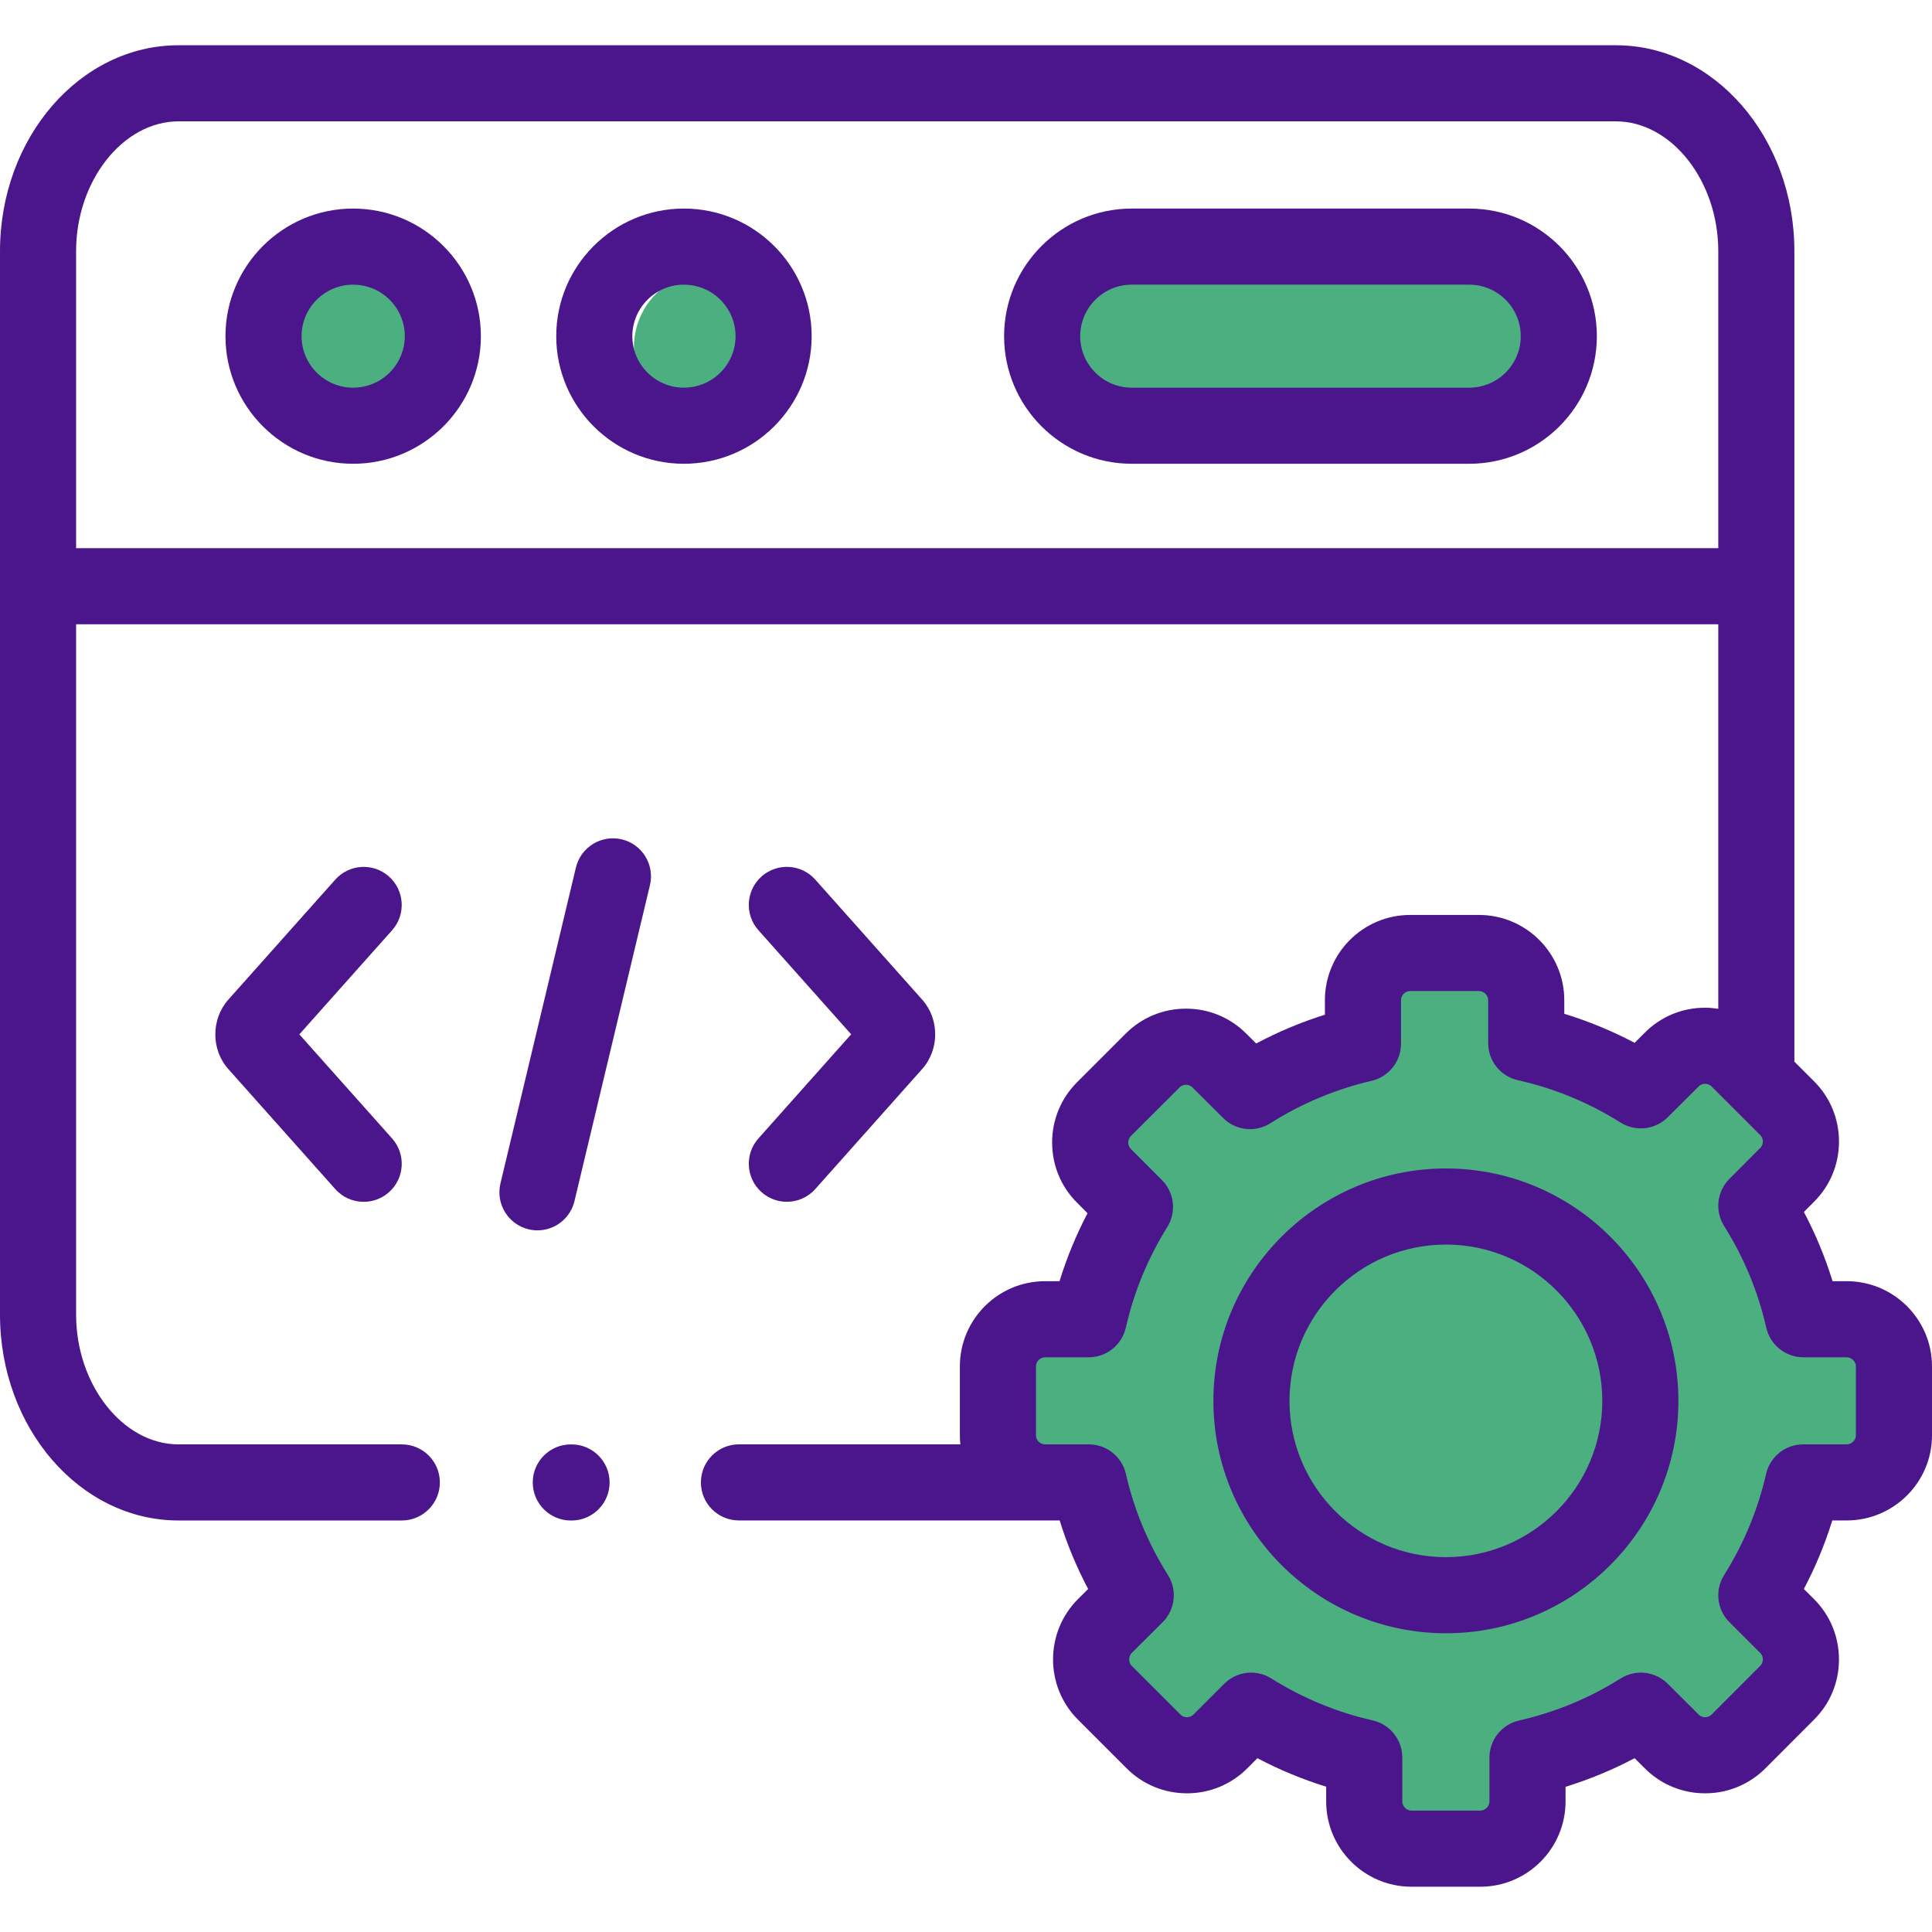
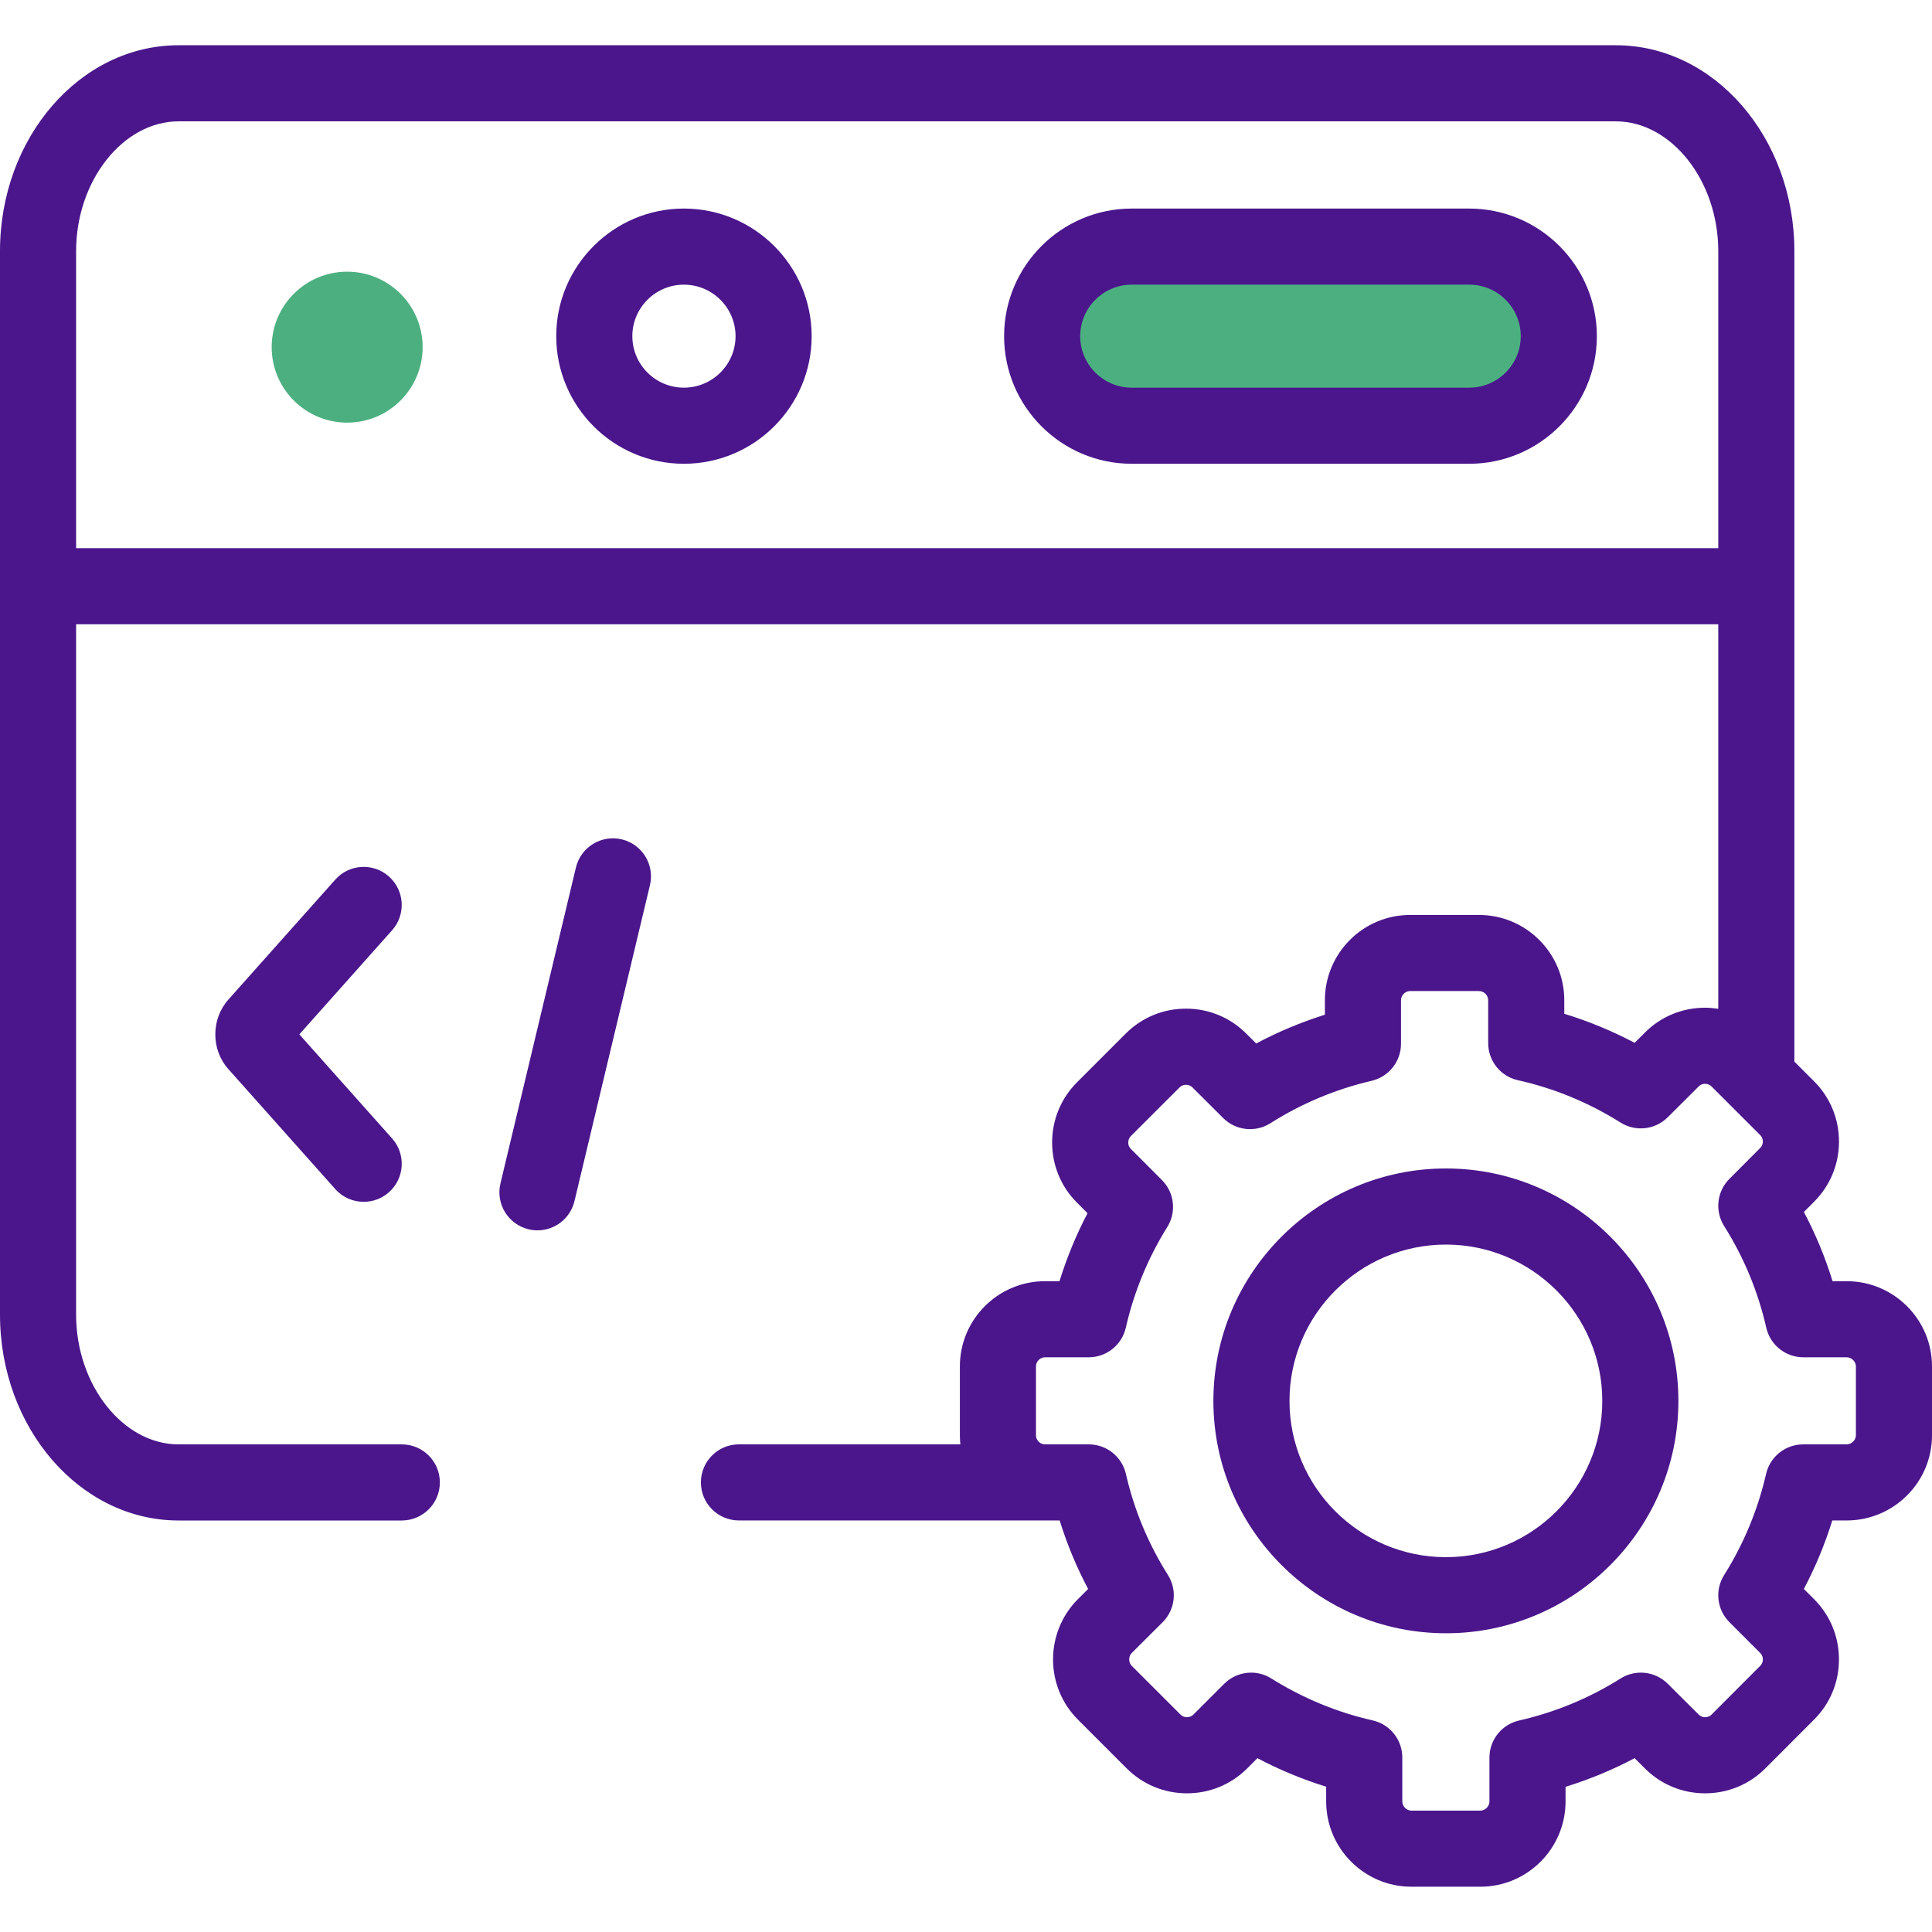
<svg xmlns="http://www.w3.org/2000/svg" width="64" height="64" viewBox="0 0 64 64" fill="none">
  <circle cx="11.5" cy="11.5" r="2.5" fill="#4CAF80" />
-   <circle cx="23.5" cy="11.5" r="2.5" fill="#4CAF80" />
-   <path d="M36.5 55.5L38.5 58.5L41.5 56.5L45.5 58L46 62H50L50.5 58L54 56.5L56.5 58.5L60 56.5L58.5 52L59.5 50L63.5 48.5V45L59.5 43.5L58.5 40L60 37L57.5 34L54 36.5L51 35.5L50.5 32H45.5V35.5L42.5 36.5L39 34L36 37L38 40L36.5 43.5H33V48.5H36.5L38.5 52L36.5 55.5Z" fill="#4CAF80" />
  <rect x="35" y="8" width="16" height="7" rx="3.5" fill="#4CAF80" />
-   <path d="M11.697 6.909C9.366 6.909 7.469 8.806 7.469 11.136C7.469 13.467 9.366 15.363 11.697 15.363C14.031 15.363 15.93 13.467 15.93 11.136C15.93 8.806 14.031 6.909 11.697 6.909ZM11.697 12.842C10.756 12.842 9.99 12.077 9.99 11.136C9.99 10.196 10.756 9.43 11.697 9.43C12.641 9.43 13.409 10.196 13.409 11.136C13.409 12.077 12.641 12.842 11.697 12.842Z" fill="#4B168C" />
  <path d="M48.669 6.909H37.49C35.159 6.909 33.262 8.806 33.262 11.136C33.262 13.467 35.159 15.363 37.49 15.363H48.669C51.001 15.363 52.898 13.467 52.898 11.136C52.898 8.806 51.001 6.909 48.669 6.909ZM48.669 12.842H37.49C36.549 12.842 35.783 12.077 35.783 11.136C35.783 10.196 36.549 9.43 37.49 9.43H48.669C49.611 9.43 50.377 10.196 50.377 11.136C50.377 12.077 49.611 12.842 48.669 12.842Z" fill="#4B168C" />
  <path d="M22.654 6.909C20.323 6.909 18.426 8.806 18.426 11.136C18.426 13.467 20.323 15.363 22.654 15.363C24.988 15.363 26.887 13.467 26.887 11.136C26.887 8.806 24.988 6.909 22.654 6.909ZM22.654 12.842C21.713 12.842 20.947 12.077 20.947 11.136C20.947 10.196 21.713 9.43 22.654 9.43C23.598 9.43 24.366 10.196 24.366 11.136C24.366 12.077 23.598 12.842 22.654 12.842Z" fill="#4B168C" />
  <path d="M20.598 27.805C19.921 27.643 19.24 28.061 19.078 28.738L16.578 39.203C16.416 39.88 16.834 40.56 17.511 40.722C17.609 40.746 17.708 40.757 17.805 40.757C18.375 40.757 18.892 40.368 19.03 39.789L21.53 29.324C21.692 28.647 21.275 27.967 20.598 27.805Z" fill="#4B168C" />
-   <path d="M25.227 39.492C25.467 39.706 25.767 39.811 26.065 39.811C26.412 39.811 26.758 39.669 27.007 39.389L30.541 35.421C31.125 34.772 31.125 33.755 30.545 33.11L27.007 29.138C26.543 28.618 25.747 28.572 25.227 29.035C24.707 29.498 24.661 30.295 25.124 30.815L28.196 34.263L25.124 37.712C24.661 38.232 24.707 39.029 25.227 39.492Z" fill="#4B168C" />
  <path d="M12.885 29.036C12.365 28.573 11.569 28.619 11.106 29.139L7.571 33.106C6.987 33.756 6.987 34.773 7.567 35.418L11.106 39.39C11.355 39.67 11.7 39.812 12.048 39.812C12.346 39.812 12.646 39.707 12.886 39.493C13.406 39.03 13.452 38.233 12.989 37.713L9.916 34.265L12.989 30.816C13.451 30.296 13.405 29.499 12.885 29.036Z" fill="#4B168C" />
  <path d="M61.174 42.441H60.706C60.461 41.647 60.143 40.88 59.756 40.148L60.09 39.813C60.623 39.283 60.917 38.575 60.919 37.82C60.92 37.063 60.626 36.352 60.092 35.818L59.441 35.168V8.318C59.441 4.558 56.788 1.499 53.527 1.499H5.915C2.653 1.499 0 4.558 0 8.318V43.549C0 47.309 2.653 50.368 5.915 50.368H13.31C14.007 50.368 14.571 49.803 14.571 49.107C14.571 48.411 14.007 47.847 13.31 47.847H5.915C4.075 47.847 2.521 45.879 2.521 43.549V20.68H56.92V33.418C56.777 33.396 56.631 33.382 56.483 33.382C56.481 33.382 56.48 33.382 56.479 33.382C55.723 33.383 55.016 33.677 54.489 34.206L54.149 34.545C53.401 34.15 52.622 33.828 51.819 33.583V33.134C51.819 31.576 50.551 30.309 48.993 30.309H46.712C45.155 30.309 43.889 31.576 43.889 33.134V33.614C43.101 33.861 42.34 34.18 41.613 34.567L41.286 34.242C40.756 33.709 40.048 33.414 39.293 33.413C39.292 33.413 39.29 33.413 39.289 33.413C38.533 33.413 37.824 33.706 37.291 34.239L35.68 35.85C35.146 36.384 34.852 37.094 34.853 37.851C34.855 38.607 35.149 39.315 35.678 39.84L36.026 40.19C35.648 40.911 35.338 41.663 35.098 42.441H34.619C33.063 42.441 31.797 43.706 31.797 45.263V47.546C31.797 47.647 31.802 47.748 31.813 47.846H24.478C23.782 47.846 23.218 48.411 23.218 49.107C23.218 49.803 23.782 50.367 24.478 50.367H34.619H35.103C35.346 51.152 35.661 51.911 36.046 52.637L35.705 52.976C34.609 54.078 34.61 55.868 35.708 56.965L37.32 58.577C37.851 59.11 38.559 59.404 39.314 59.406H39.318C40.074 59.406 40.783 59.112 41.316 58.58L41.653 58.242C42.386 58.629 43.147 58.944 43.931 59.187V59.674C43.931 61.232 45.197 62.5 46.754 62.5H49.039C50.595 62.5 51.861 61.232 51.861 59.674V59.19C52.653 58.945 53.417 58.629 54.149 58.242L54.485 58.577C55.015 59.11 55.723 59.404 56.478 59.406H56.483C57.238 59.406 57.947 59.112 58.481 58.579L60.089 56.968C60.623 56.438 60.917 55.73 60.918 54.975C60.919 54.218 60.626 53.507 60.092 52.973L59.755 52.637C60.139 51.91 60.454 51.151 60.697 50.367H61.174C62.732 50.367 64 49.102 64 47.546V45.263C64 43.707 62.732 42.441 61.174 42.441ZM2.521 18.159V8.318C2.521 5.988 4.075 4.02 5.915 4.02H53.527C55.366 4.02 56.92 5.988 56.92 8.318V18.159L2.521 18.159ZM61.479 47.546C61.479 47.706 61.336 47.847 61.174 47.847H59.732C59.145 47.847 58.635 48.253 58.504 48.826C58.231 50.014 57.764 51.141 57.114 52.175C56.8 52.673 56.873 53.322 57.29 53.737L58.31 54.757C58.386 54.833 58.397 54.924 58.397 54.971C58.397 55.028 58.382 55.111 58.309 55.184L56.698 56.797C56.622 56.873 56.531 56.885 56.483 56.885C56.483 56.885 56.483 56.885 56.483 56.885C56.425 56.885 56.343 56.87 56.269 56.795L55.245 55.776C54.829 55.361 54.181 55.289 53.684 55.602C52.648 56.254 51.517 56.722 50.321 56.994C49.747 57.125 49.34 57.635 49.34 58.223V59.675C49.34 59.837 49.199 59.979 49.039 59.979H46.754C46.594 59.979 46.453 59.837 46.453 59.675V58.22C46.453 57.631 46.045 57.12 45.47 56.99C44.29 56.723 43.16 56.256 42.113 55.601C41.907 55.471 41.675 55.408 41.445 55.408C41.119 55.408 40.797 55.534 40.553 55.778L39.534 56.797C39.457 56.873 39.366 56.885 39.318 56.885C39.318 56.885 39.318 56.885 39.318 56.885C39.261 56.885 39.178 56.87 39.105 56.797L37.49 55.183C37.377 55.07 37.379 54.87 37.489 54.758L38.513 53.739C38.931 53.322 39.004 52.672 38.689 52.173C38.038 51.142 37.569 50.016 37.297 48.826C37.166 48.253 36.656 47.847 36.068 47.847H34.619C34.456 47.847 34.318 47.709 34.318 47.546V45.263C34.318 45.1 34.456 44.962 34.619 44.962H36.064C36.653 44.962 37.163 44.555 37.294 43.982C37.563 42.8 38.025 41.678 38.667 40.648C38.978 40.151 38.904 39.506 38.491 39.091L37.459 38.057C37.389 37.987 37.375 37.905 37.374 37.848C37.374 37.8 37.386 37.709 37.462 37.633L39.074 36.023C39.15 35.946 39.241 35.935 39.289 35.935H39.289C39.346 35.935 39.429 35.95 39.503 36.024L40.52 37.037C40.937 37.453 41.587 37.524 42.084 37.208C43.114 36.555 44.242 36.082 45.437 35.803C46.007 35.669 46.41 35.161 46.41 34.575V33.135C46.41 32.97 46.548 32.83 46.712 32.83H48.993C49.158 32.83 49.298 32.97 49.298 33.135V34.554C49.298 35.145 49.708 35.656 50.284 35.784C51.484 36.051 52.628 36.523 53.685 37.187C54.182 37.498 54.829 37.426 55.245 37.012L56.273 35.988C56.343 35.918 56.425 35.903 56.482 35.903H56.483C56.531 35.903 56.622 35.915 56.698 35.991L58.31 37.602C58.386 37.678 58.397 37.769 58.397 37.816C58.397 37.873 58.382 37.955 58.308 38.029L57.288 39.052C56.873 39.469 56.801 40.117 57.114 40.615C57.767 41.649 58.237 42.782 58.51 43.982C58.641 44.556 59.151 44.962 59.739 44.962H61.174C61.336 44.962 61.479 45.103 61.479 45.263V47.546Z" fill="#4B168C" />
  <path d="M47.899 38.707C43.651 38.707 40.195 42.161 40.195 46.407C40.195 50.651 43.651 54.104 47.899 54.104C52.145 54.104 55.599 50.651 55.599 46.407C55.599 42.161 52.145 38.707 47.899 38.707ZM47.899 51.583C45.041 51.583 42.716 49.261 42.716 46.407C42.716 43.551 45.041 41.228 47.899 41.228C50.754 41.228 53.078 43.551 53.078 46.407C53.078 49.261 50.754 51.583 47.899 51.583Z" fill="#4B168C" />
-   <path d="M18.934 47.848H18.909C18.213 47.848 17.648 48.412 17.648 49.108C17.648 49.804 18.213 50.369 18.909 50.369H18.934C19.63 50.369 20.194 49.804 20.194 49.108C20.194 48.412 19.63 47.848 18.934 47.848Z" fill="#4B168C" />
</svg>